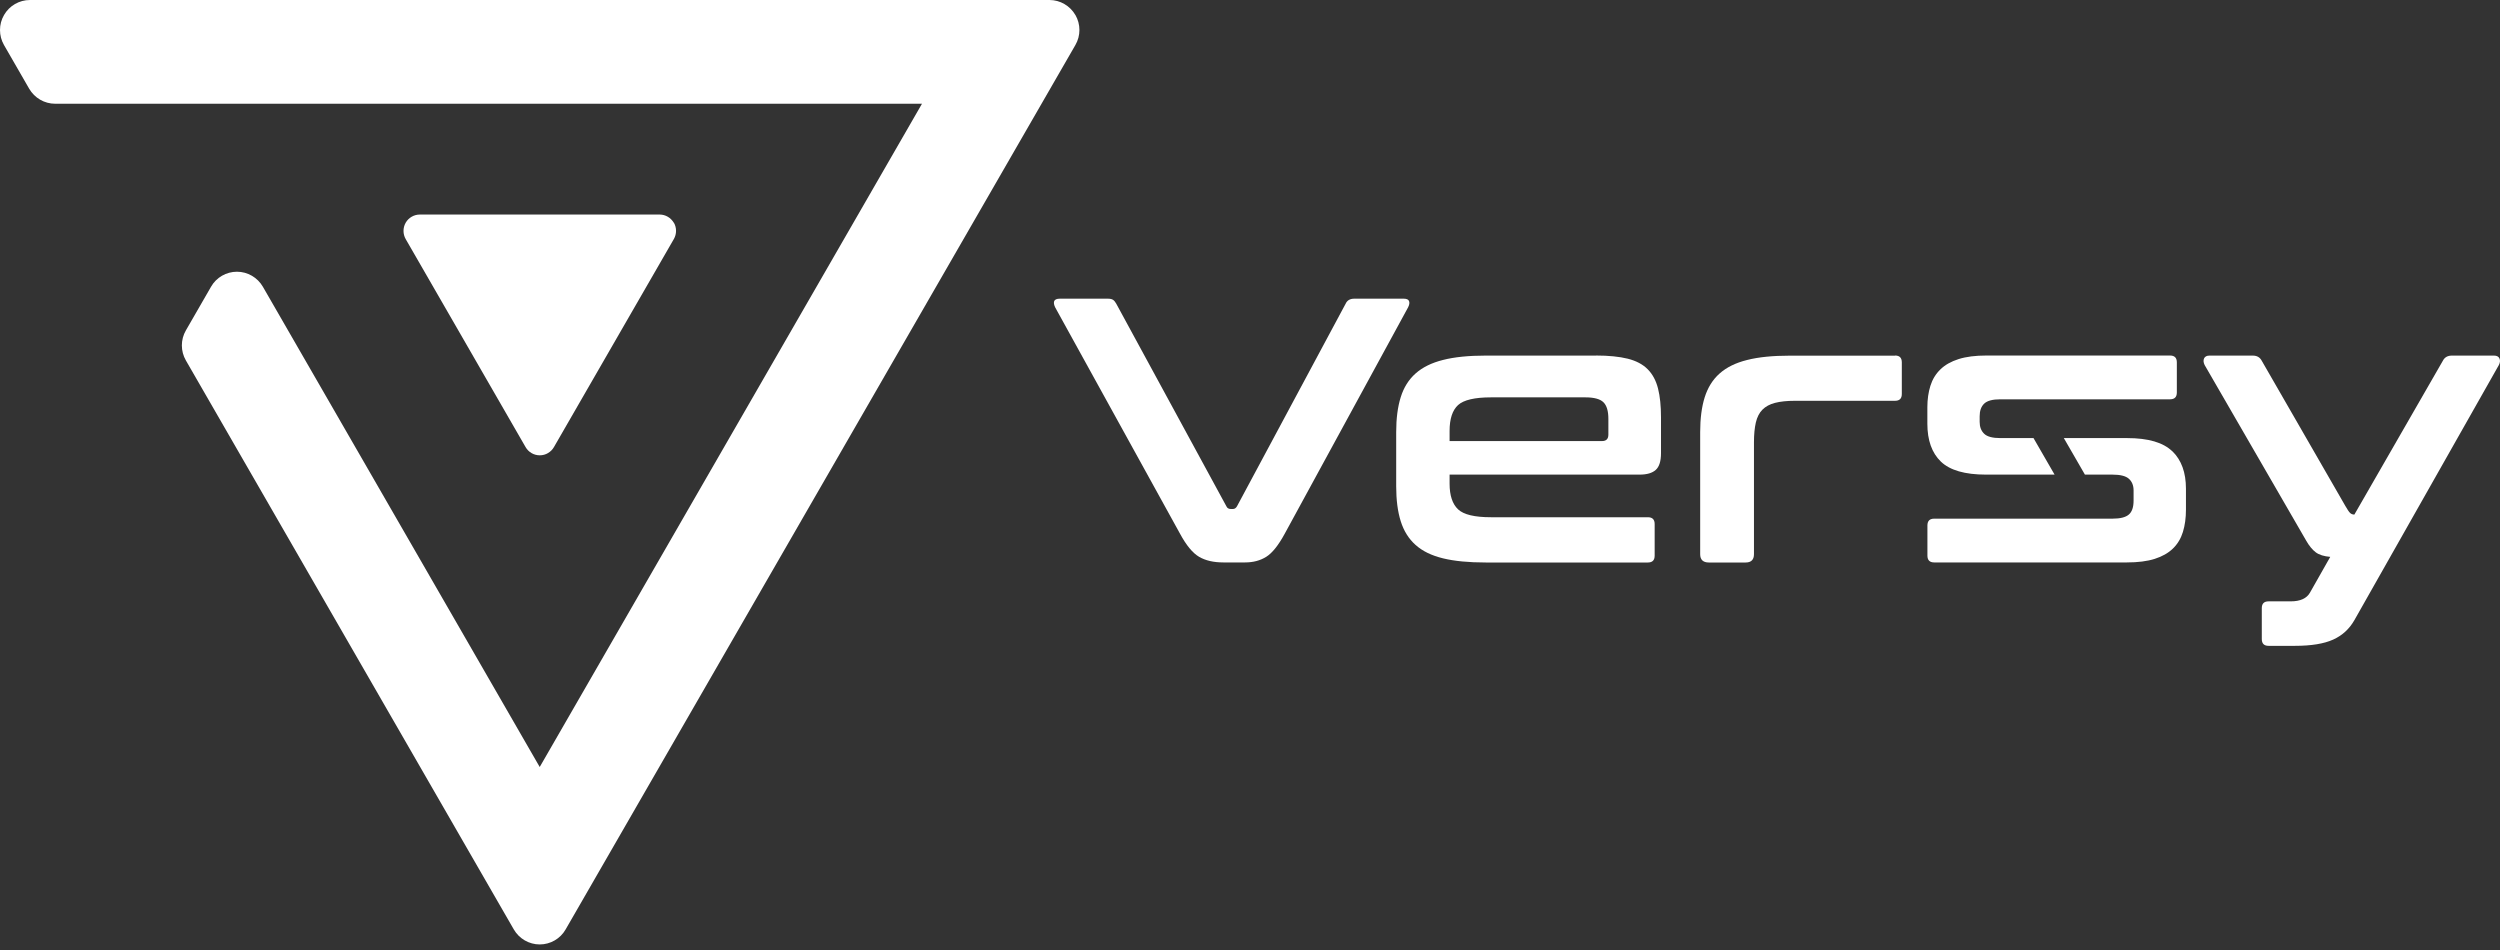
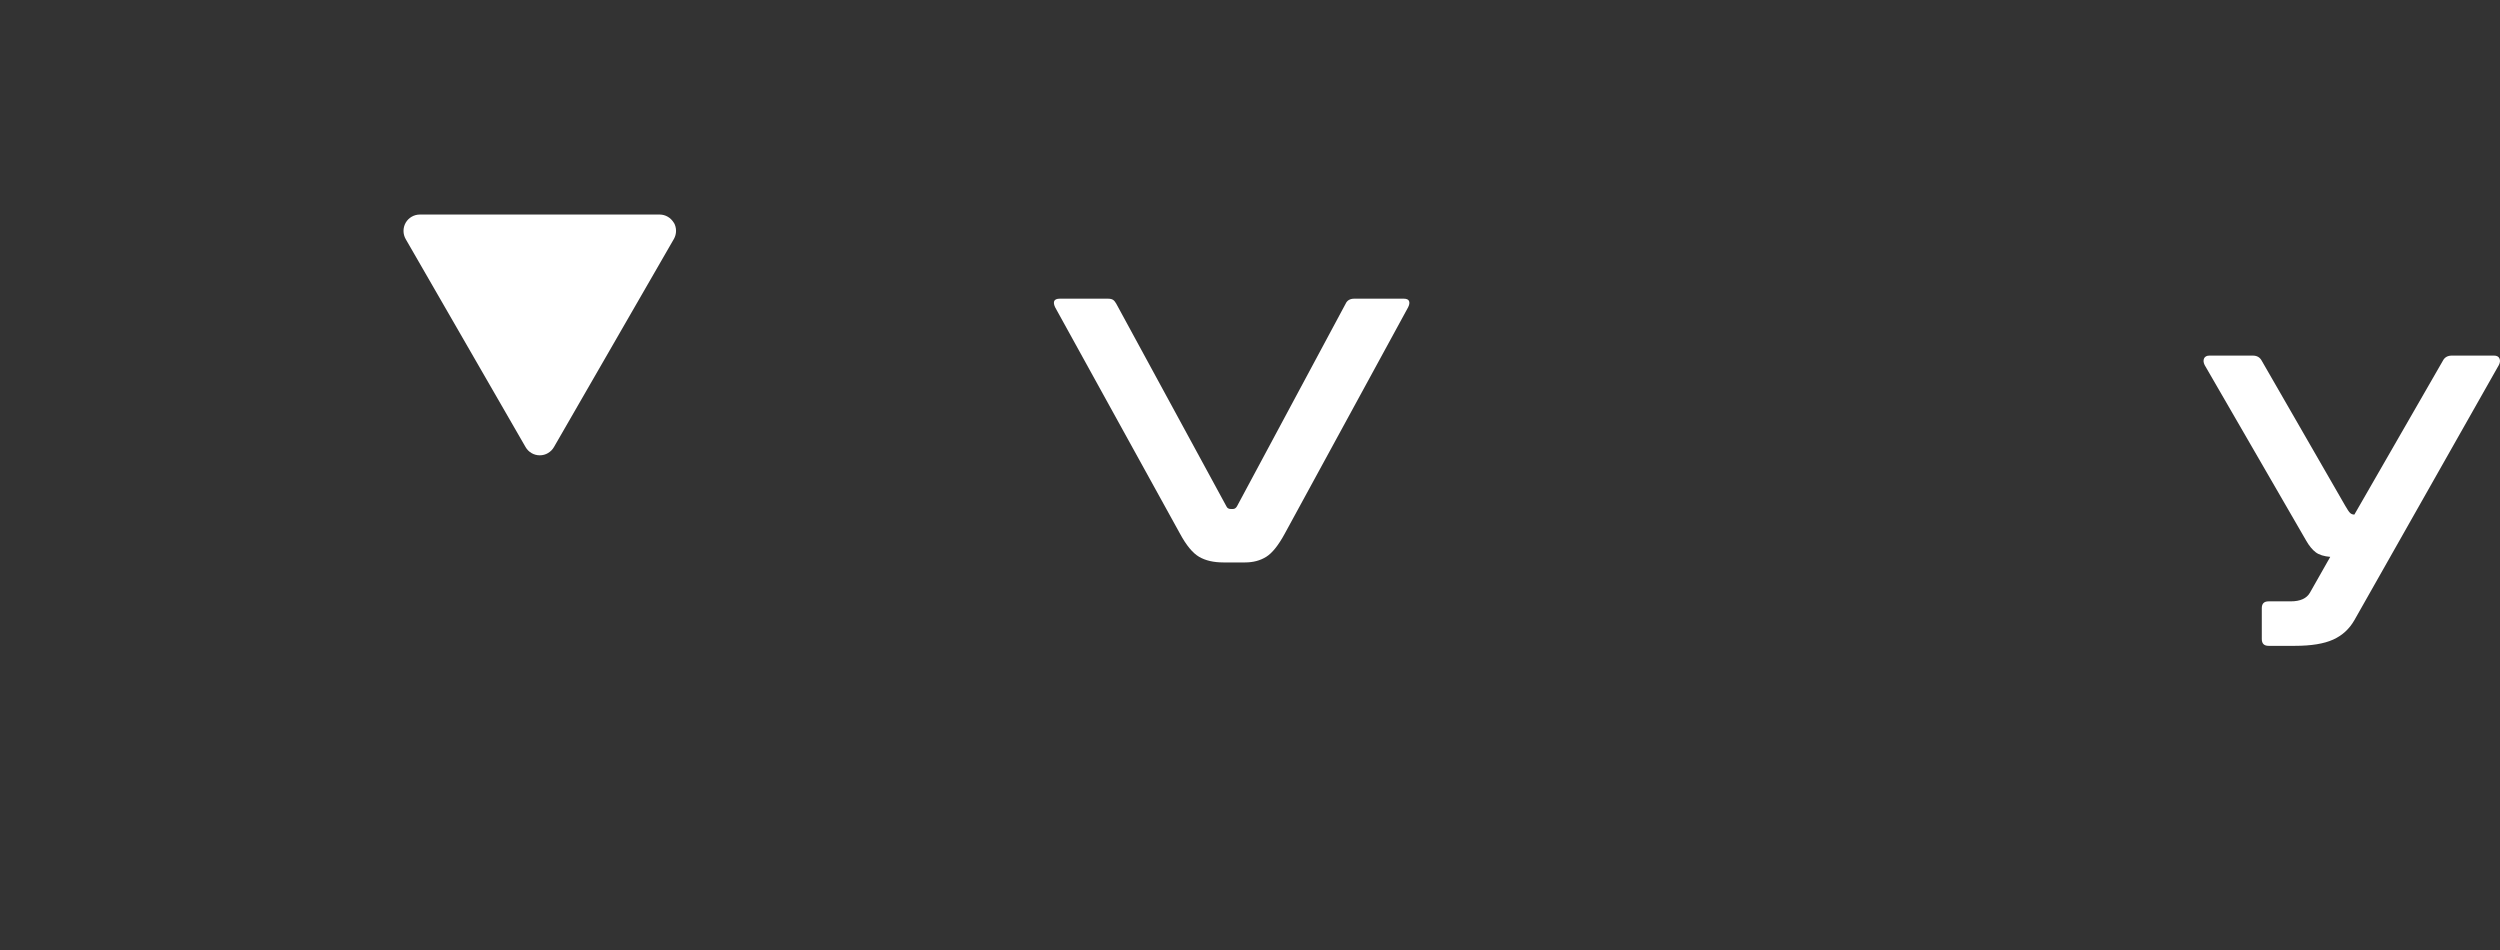
<svg xmlns="http://www.w3.org/2000/svg" width="300" height="114" viewBox="0 0 300 114" fill="none">
  <rect x="0" y="0" width="300" height="114" fill="#333333" stroke="none" />
-   <path d="M129.048 1.803C128.404 0.692 127.217 0 125.937 0H3.602C2.314 0 1.127 0.684 0.483 1.803C-0.161 2.914 -0.161 4.29 0.483 5.409L3.501 10.646C4.145 11.758 5.332 12.449 6.619 12.449H110.638L64.766 92.041L31.546 34.41C30.902 33.299 29.715 32.607 28.435 32.607C27.155 32.607 25.96 33.291 25.324 34.41L22.306 39.648C21.662 40.759 21.662 42.135 22.306 43.254L61.655 111.53C62.298 112.642 63.486 113.333 64.766 113.333C66.046 113.333 67.24 112.649 67.876 111.53L129.048 5.401C129.692 4.29 129.692 2.914 129.048 1.795V1.803Z" fill="white" />
  <path d="M80.856 26.732C80.677 26.429 80.429 26.181 80.134 26.01C79.839 25.839 79.506 25.745 79.156 25.745H77.737C77.721 25.745 77.698 25.745 77.683 25.745C77.667 25.745 77.644 25.745 77.628 25.745H50.382C49.684 25.745 49.032 26.119 48.683 26.725C48.334 27.331 48.334 28.085 48.683 28.691L63.074 53.659C63.423 54.265 64.075 54.638 64.773 54.638C65.122 54.638 65.464 54.545 65.751 54.374C66.046 54.203 66.294 53.962 66.472 53.651L80.863 28.683C81.212 28.077 81.212 27.323 80.863 26.717L80.856 26.732Z" fill="white" />
  <path d="M132.911 35.84C133.214 35.84 133.431 35.887 133.563 35.98C133.703 36.073 133.827 36.221 133.943 36.431L147.171 60.762C147.264 60.972 147.442 61.081 147.714 61.081H147.939C148.148 61.081 148.311 60.972 148.435 60.762L161.484 36.431C161.663 36.042 162.012 35.84 162.524 35.84H168.435C168.8 35.84 169.017 35.941 169.087 36.136C169.164 36.33 169.126 36.578 168.971 36.882L154.161 64.057C153.408 65.44 152.671 66.365 151.95 66.816C151.228 67.266 150.382 67.492 149.42 67.492H146.798C145.627 67.492 144.657 67.266 143.889 66.816C143.121 66.365 142.361 65.448 141.608 64.057L126.62 36.882C126.472 36.578 126.434 36.33 126.503 36.136C126.581 35.941 126.814 35.84 127.202 35.84H132.911Z" fill="white" />
-   <path d="M191.515 42.663C193.051 42.663 194.324 42.795 195.332 43.044C196.341 43.3 197.14 43.72 197.722 44.311C198.311 44.901 198.722 45.671 198.963 46.619C199.203 47.567 199.32 48.725 199.32 50.077V54.374C199.32 55.338 199.11 56.014 198.691 56.387C198.272 56.768 197.621 56.954 196.752 56.954H173.951V58.042C173.951 59.457 174.292 60.482 174.967 61.12C175.642 61.757 176.961 62.068 178.916 62.068H197.745C198.288 62.068 198.559 62.34 198.559 62.884V66.684C198.559 67.228 198.288 67.5 197.745 67.5H178.288C176.24 67.5 174.533 67.336 173.168 67.002C171.794 66.668 170.701 66.14 169.87 65.394C169.04 64.655 168.451 63.707 168.086 62.542C167.721 61.384 167.543 59.985 167.543 58.361V51.849C167.543 50.224 167.721 48.826 168.086 47.668C168.443 46.51 169.04 45.554 169.87 44.816C170.701 44.078 171.794 43.534 173.168 43.192C174.533 42.842 176.248 42.671 178.288 42.671H191.515V42.663ZM173.951 52.929H192.237C192.749 52.929 193.005 52.672 193.005 52.16V50.263C193.005 49.331 192.811 48.663 192.415 48.274C192.027 47.885 191.298 47.683 190.251 47.683H178.916C176.961 47.683 175.642 47.994 174.967 48.608C174.292 49.23 173.951 50.256 173.951 51.709V52.929Z" fill="white" />
-   <path d="M227.404 42.663C227.947 42.663 228.218 42.935 228.218 43.479V47.279C228.218 47.823 227.947 48.095 227.404 48.095H215.394C214.432 48.095 213.633 48.181 213.005 48.344C212.369 48.507 211.872 48.779 211.492 49.16C211.112 49.541 210.856 50.053 210.701 50.699C210.553 51.351 210.476 52.136 210.476 53.077V66.505C210.476 67.165 210.142 67.5 209.483 67.5H205.061C204.37 67.5 204.021 67.165 204.021 66.505V51.856C204.021 50.232 204.199 48.834 204.564 47.676C204.929 46.518 205.518 45.562 206.348 44.824C207.179 44.085 208.272 43.541 209.646 43.2C211.011 42.85 212.725 42.679 214.766 42.679H227.404V42.663Z" fill="white" />
-   <path d="M260.677 54.157C259.591 53.1 257.792 52.571 255.262 52.571H247.66L250.189 56.954H253.501C254.432 56.954 255.092 57.117 255.464 57.452C255.837 57.786 256.03 58.252 256.03 58.85V60.071C256.03 60.855 255.844 61.415 255.464 61.741C255.084 62.075 254.432 62.239 253.501 62.239H232.105C231.562 62.239 231.29 62.511 231.29 63.055V66.676C231.29 67.22 231.562 67.492 232.105 67.492H255.224C256.55 67.492 257.66 67.352 258.567 67.064C259.467 66.777 260.196 66.365 260.755 65.821C261.314 65.277 261.709 64.617 261.95 63.832C262.19 63.047 262.314 62.161 262.314 61.166V58.633C262.314 56.706 261.771 55.214 260.693 54.157H260.677Z" fill="white" />
-   <path d="M246.55 56.954L244.021 52.571H240.041C239.111 52.571 238.459 52.4 238.102 52.051C237.737 51.701 237.559 51.227 237.559 50.629V49.953C237.559 49.292 237.737 48.787 238.102 48.437C238.467 48.087 239.111 47.916 240.041 47.916H260.406C260.949 47.916 261.221 47.645 261.221 47.1V43.479C261.221 42.935 260.949 42.663 260.406 42.663H238.373C237.047 42.663 235.938 42.803 235.03 43.091C234.13 43.378 233.393 43.79 232.842 44.334C232.283 44.878 231.888 45.531 231.647 46.3C231.407 47.069 231.283 47.924 231.283 48.857V50.846C231.283 52.836 231.826 54.351 232.904 55.392C233.99 56.434 235.79 56.954 238.319 56.954H246.55Z" fill="white" />
  <path d="M299.281 42.671C299.615 42.671 299.832 42.788 299.933 43.013C300.042 43.238 300.018 43.503 299.863 43.806L282.524 74.424C281.919 75.481 281.073 76.258 279.972 76.755C278.87 77.252 277.349 77.501 275.387 77.501H272.229C271.686 77.501 271.415 77.229 271.415 76.685V72.978C271.415 72.434 271.686 72.162 272.229 72.162H274.89C276.031 72.162 276.799 71.813 277.194 71.121L279.63 66.824C278.878 66.761 278.296 66.583 277.893 66.28C277.489 65.977 277.101 65.51 276.744 64.881L264.557 43.806C264.409 43.503 264.386 43.238 264.487 43.013C264.588 42.788 264.813 42.671 265.138 42.671H270.329C270.841 42.671 271.197 42.881 271.415 43.301L281.438 60.708C281.678 61.127 281.865 61.407 282.004 61.547C282.136 61.679 282.315 61.749 282.524 61.749L293.137 43.301C293.346 42.881 293.711 42.671 294.223 42.671H299.281Z" fill="white" />
</svg>